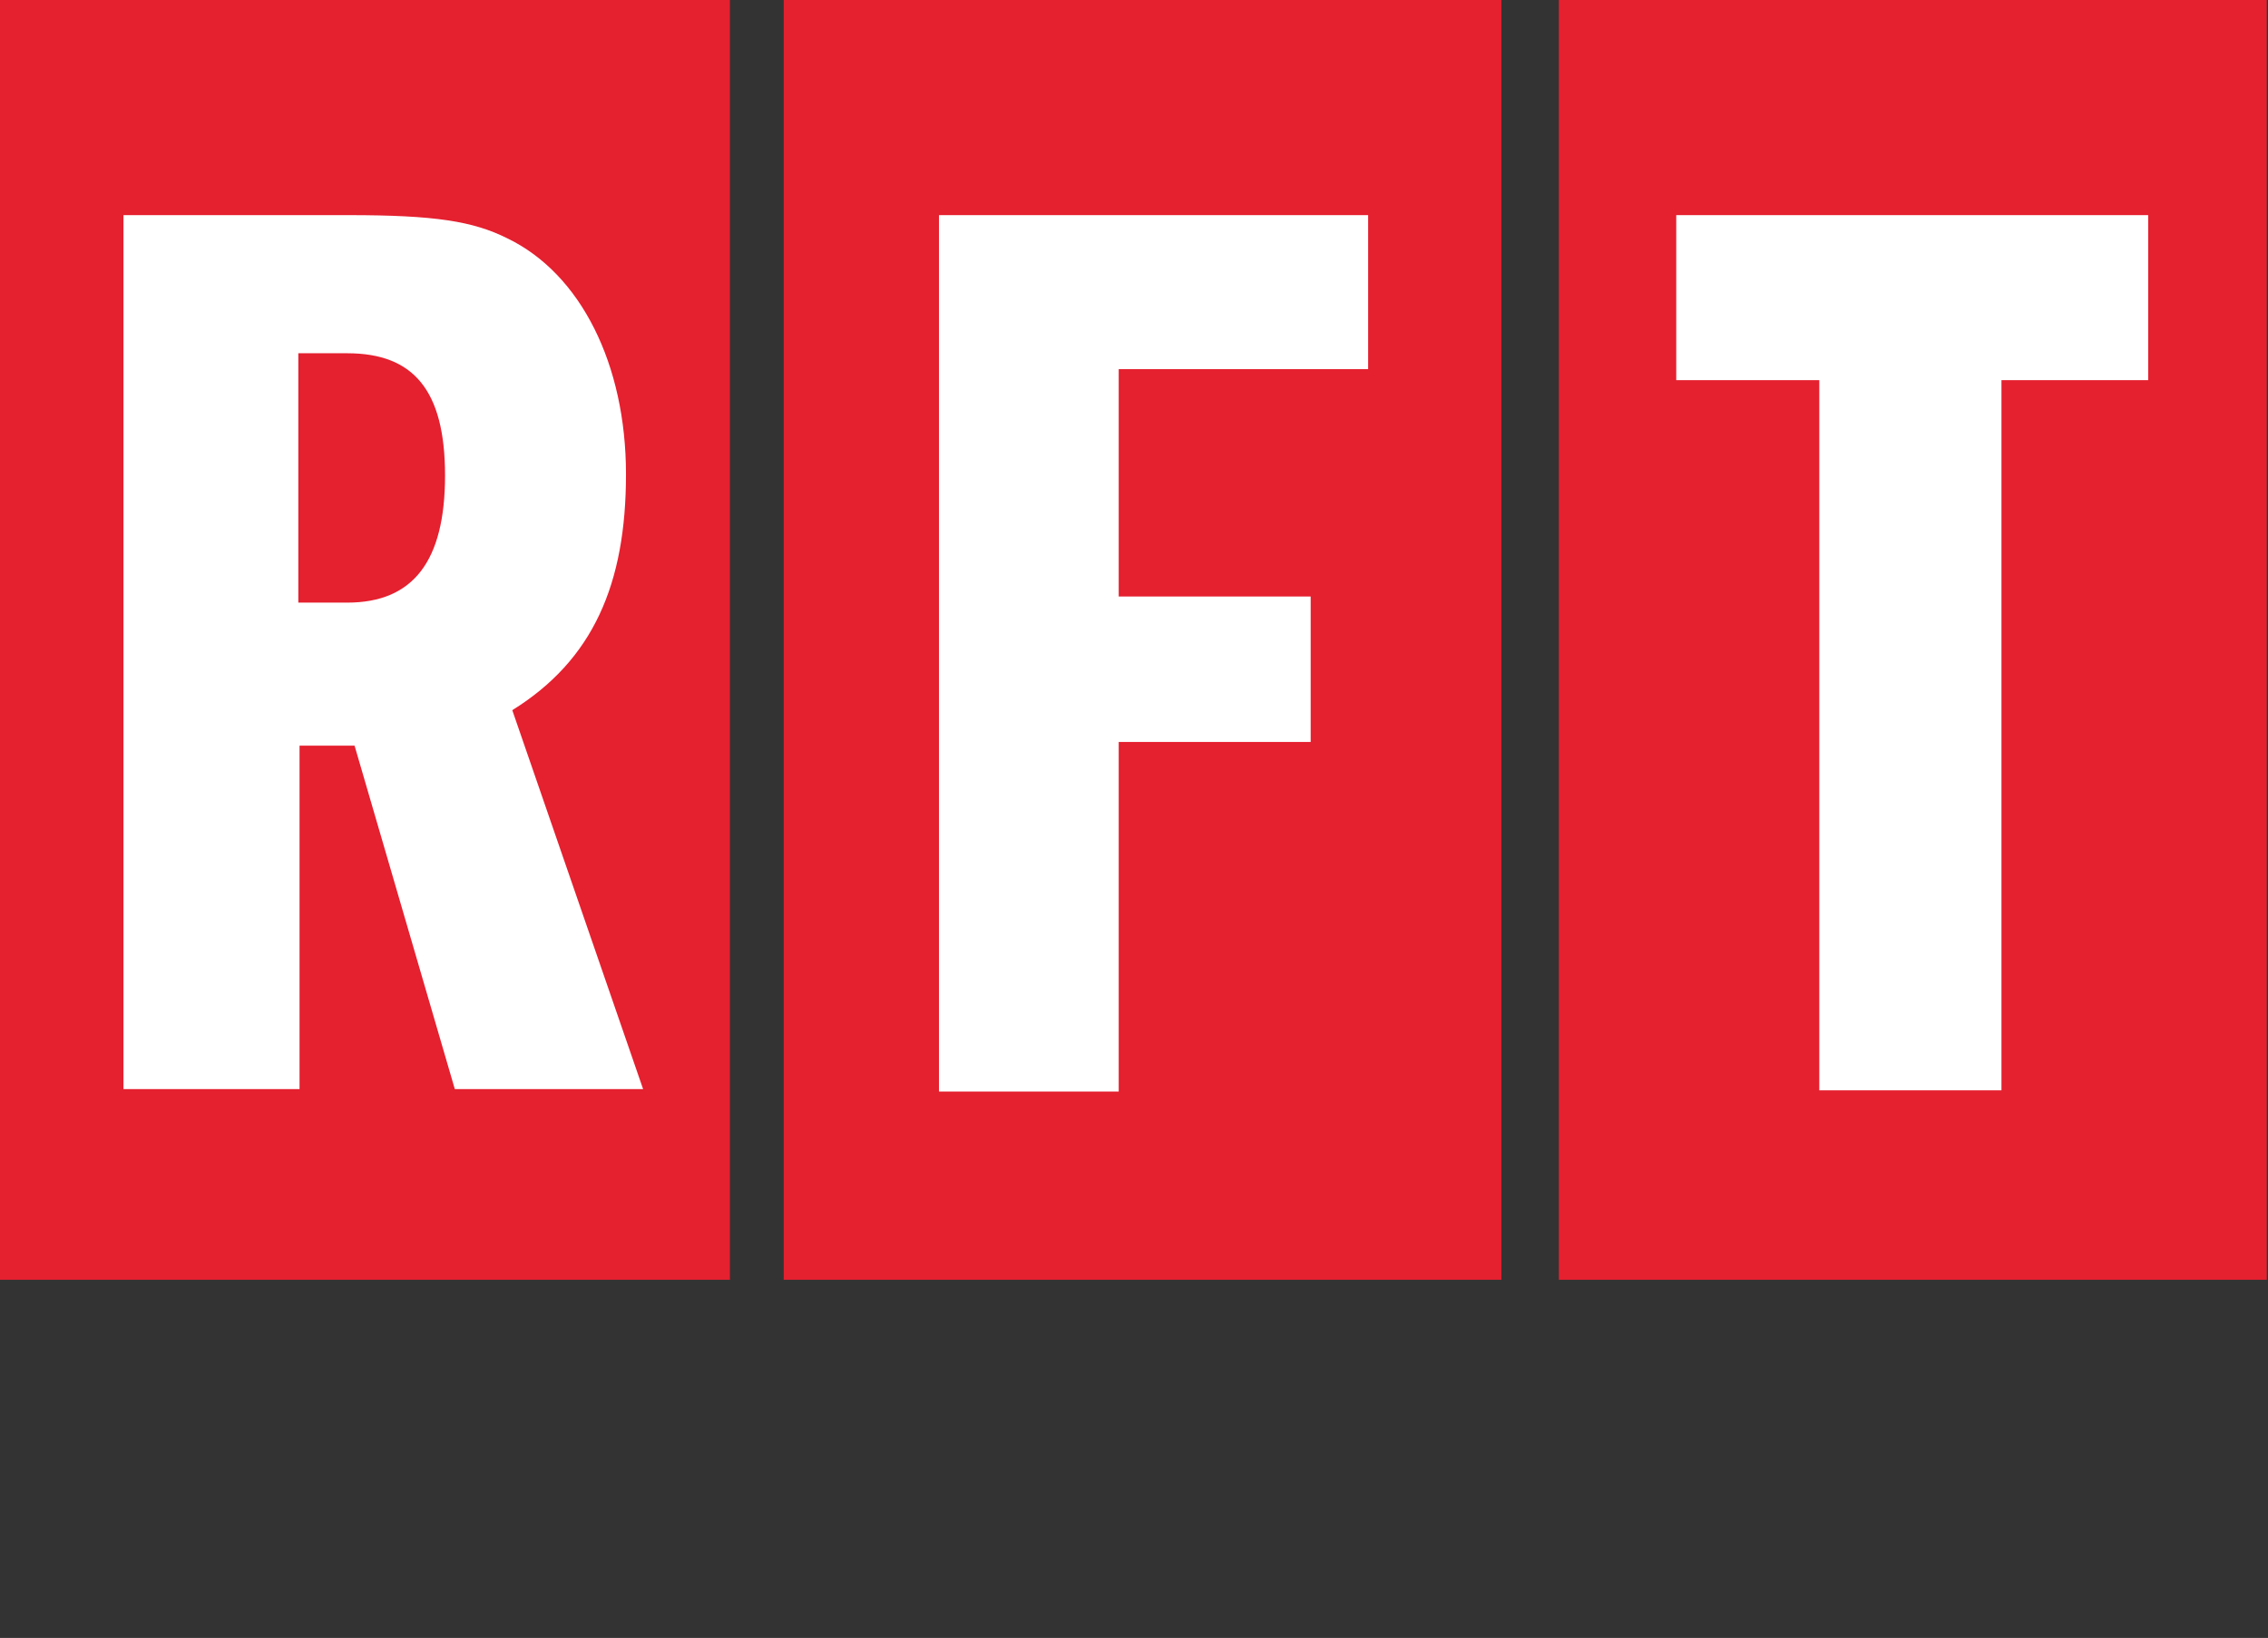
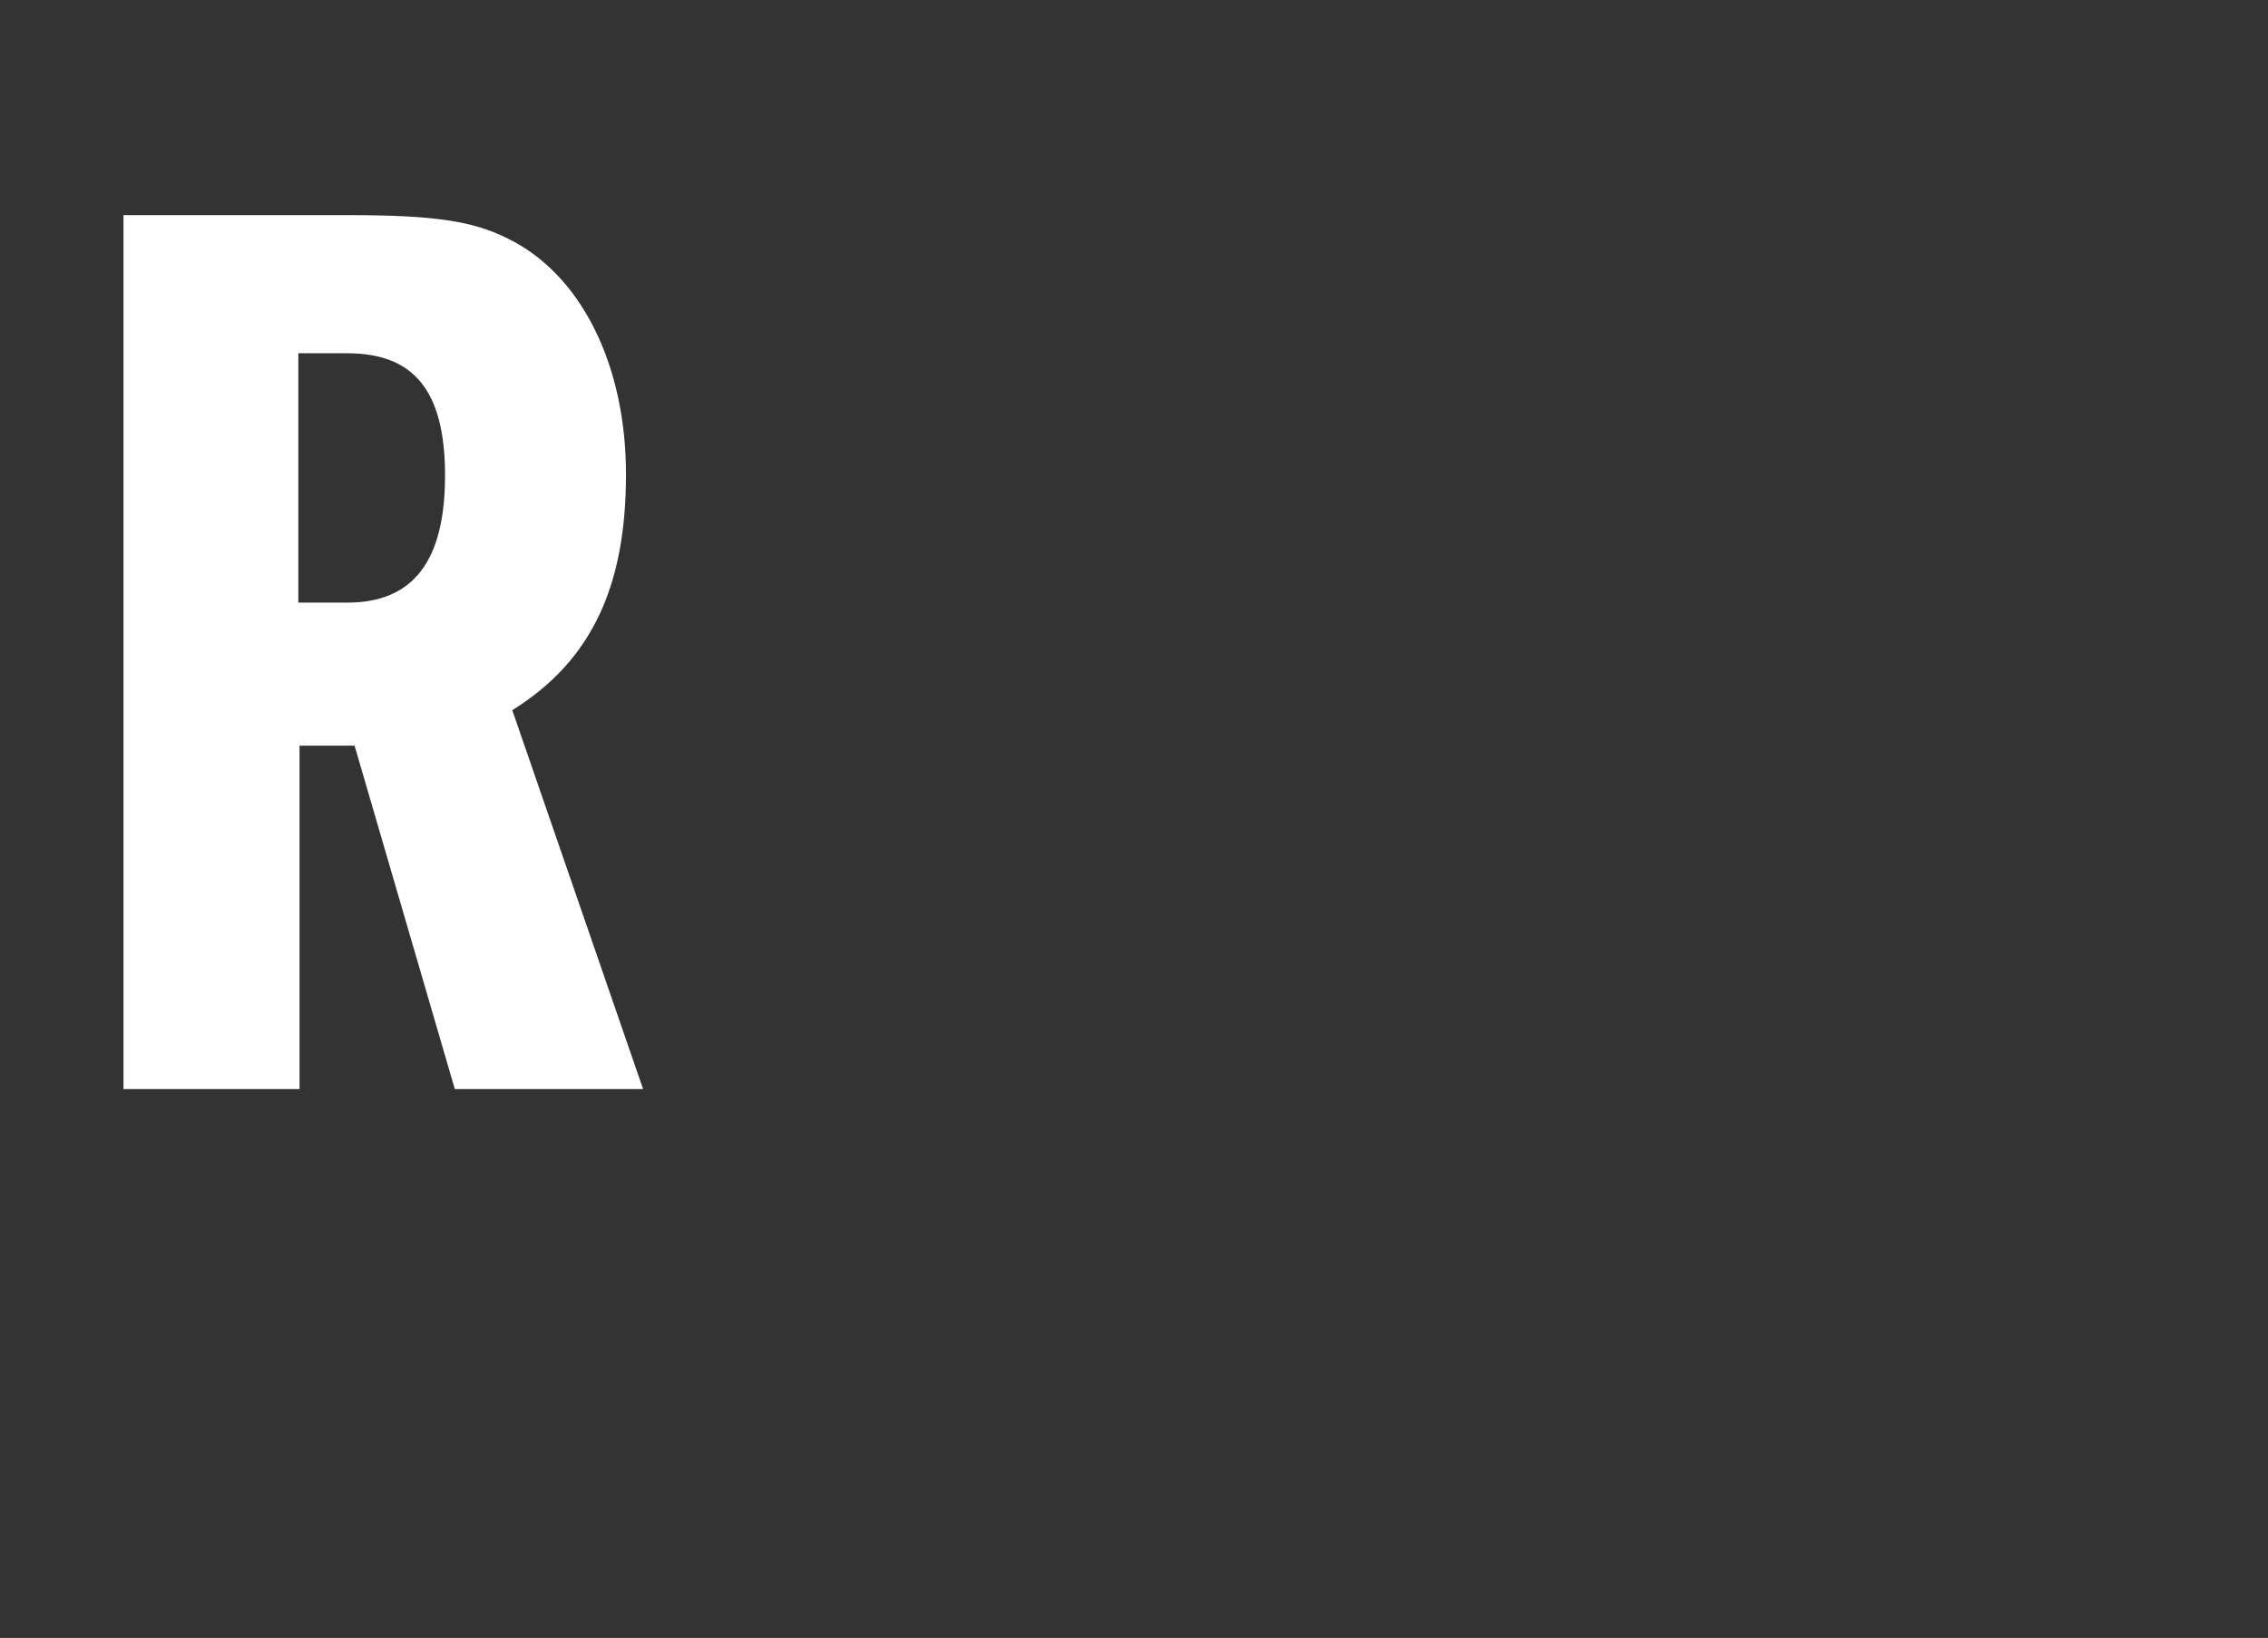
<svg xmlns="http://www.w3.org/2000/svg" id="Layer_1" version="1.1" viewBox="0 0 185.5 134">
  <rect x="0" y="0" width="185.5" height="134" fill="#333333" stroke="none" />
  <defs>
    <style>
      .st0 {
        fill: #fff;
      }

      .st1 {
        fill: #e5202f;
      }
    </style>
  </defs>
-   <rect class="st1" width="59.7" height="104.7" />
-   <rect class="st1" x="64.1" width="58.7" height="104.7" />
-   <rect class="st1" x="127.5" width="57.9" height="104.7" />
-   <path class="st0" d="M91.5,48.8h15.7v11.9h-15.7v28.6h-14.7V17.6h35.1v12.6h-20.4v18.6h0Z" />
  <path class="st0" d="M10.1,17.6h18.4c7.1,0,10.2.5,13,1.9,6,2.9,9.7,10.3,9.7,19.3s-2.7,15.2-9.3,19.3l10.7,31h-15.4l-8.2-28.1h-4.5v28.1h-14.4V17.6h0ZM28.4,49.3c5.4,0,8-3.4,8-10.4s-2.6-10-8-10h-4v20.4h4Z" />
-   <path class="st0" d="M163.6,89.2h-14.8V31.1h-11.7v-13.5h38.6v13.5h-12v58.1h0Z" />
</svg>